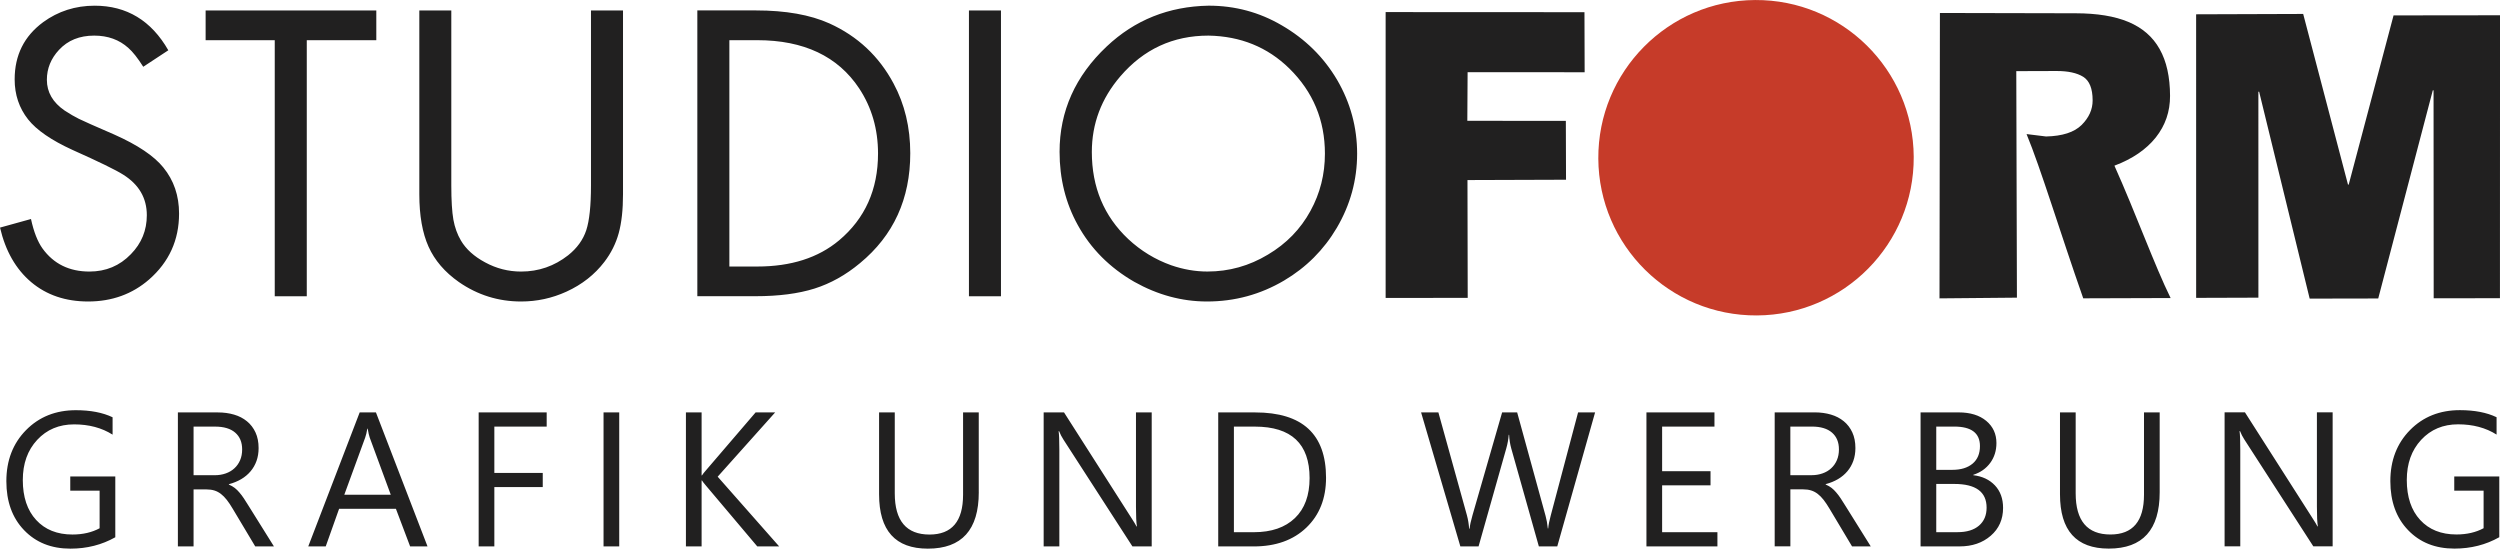
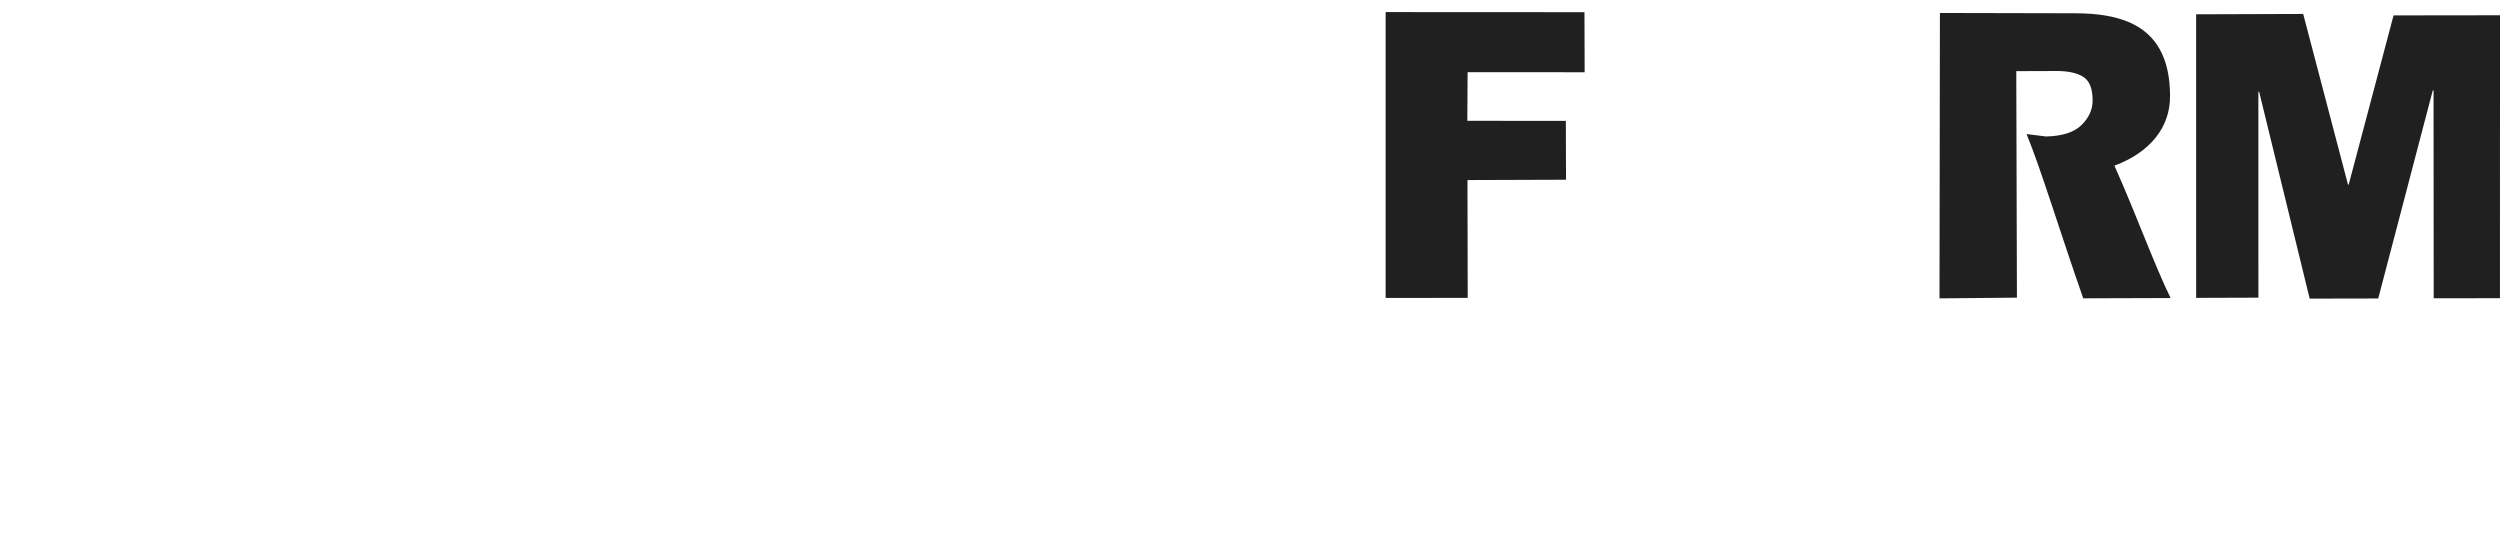
<svg xmlns="http://www.w3.org/2000/svg" xmlns:ns1="http://www.inkscape.org/namespaces/inkscape" xmlns:ns2="http://sodipodi.sourceforge.net/DTD/sodipodi-0.dtd" xml:space="preserve" width="97.872mm" height="21.479mm" style="clip-rule:evenodd;fill-rule:evenodd;image-rendering:optimizeQuality;shape-rendering:geometricPrecision;text-rendering:geometricPrecision" viewBox="0 0 97.872 21.479" id="svg2" version="1.1" ns1:version="0.91 r13725" ns2:docname="logo.svg">
  <ns2:namedview pagecolor="#ffffff" bordercolor="#666666" borderopacity="1" objecttolerance="10" gridtolerance="10" guidetolerance="10" ns1:pageopacity="0" ns1:pageshadow="2" ns1:window-width="1920" ns1:window-height="1137" id="namedview18" showgrid="false" fit-margin-top="0" fit-margin-left="0" fit-margin-right="0" fit-margin-bottom="0" ns1:zoom="1.7940591" ns1:cx="224.83483" ns1:cy="-17.329905" ns1:window-x="-8" ns1:window-y="-8" ns1:window-maximized="1" ns1:current-layer="svg2" />
  <defs id="defs4">
    <style type="text/css" id="style6">
   
    .fil0 {fill:#212020}
    .fil1 {fill:#C63B29}
   
  </style>
  </defs>
  <g id="Ebene_x0020_1" transform="translate(-10.143,-8.221)">
-     <path class="fil0" d="m 57.453,9.615 c -1.388,0 -2.538,0.532 -3.453,1.598 -0.741,0.865 -1.113,1.849 -1.113,2.96 0,1.377 0.476,2.513 1.427,3.408 0.492,0.459 1.052,0.8 1.679,1.024 0.476,0.165 0.949,0.246 1.419,0.246 0.848,0 1.637,-0.221 2.37,-0.663 0.722,-0.428 1.276,-0.999 1.665,-1.712 0.378,-0.688 0.565,-1.435 0.565,-2.239 0,-1.312 -0.465,-2.423 -1.393,-3.335 C 59.765,10.066 58.71,9.637 57.453,9.615 Z m 0.008,-1.172 c 1.032,0 1.987,0.257 2.86,0.769 0.918,0.532 1.64,1.242 2.166,2.132 0.523,0.895 0.786,1.861 0.786,2.893 0,1.032 -0.266,2.001 -0.795,2.902 -0.509,0.862 -1.198,1.553 -2.065,2.065 -0.926,0.546 -1.931,0.82 -3.019,0.82 -0.982,0 -1.931,-0.257 -2.843,-0.769 -0.963,-0.554 -1.701,-1.293 -2.213,-2.222 -0.476,-0.859 -0.714,-1.816 -0.714,-2.868 0,-1.592 0.616,-2.966 1.844,-4.124 1.1,-1.038 2.429,-1.57 3.993,-1.598 z m -8.131,0.187 0,11.19 -1.254,0 0,-11.19 1.254,0 z m -10.633,10.025 1.091,0 c 1.321,0 2.389,-0.341 3.204,-1.024 1.016,-0.854 1.525,-1.987 1.525,-3.402 0,-0.951 -0.246,-1.802 -0.739,-2.549 -0.834,-1.256 -2.166,-1.886 -3.99,-1.886 l -1.091,0 0,8.861 z m -1.254,1.164 0,-11.19 2.295,0 c 1.164,0 2.124,0.171 2.876,0.509 1.105,0.501 1.942,1.287 2.51,2.35 0.437,0.812 0.655,1.721 0.655,2.731 0,1.788 -0.655,3.22 -1.967,4.303 -0.557,0.465 -1.153,0.797 -1.782,0.996 -0.632,0.199 -1.402,0.299 -2.308,0.299 l -2.278,0 z M 27.811,8.63 l 0,6.853 c 0,0.585 0.028,1.03 0.081,1.337 0.056,0.305 0.154,0.579 0.297,0.82 0.201,0.339 0.515,0.621 0.943,0.851 0.442,0.241 0.912,0.361 1.41,0.361 0.689,0 1.301,-0.213 1.844,-0.638 0.35,-0.28 0.585,-0.607 0.708,-0.979 0.123,-0.375 0.185,-0.96 0.185,-1.752 l 0,-6.853 1.254,0 0,7.197 c 0,0.607 -0.056,1.114 -0.168,1.522 -0.112,0.406 -0.299,0.781 -0.562,1.125 -0.381,0.498 -0.876,0.887 -1.483,1.164 -0.562,0.257 -1.155,0.386 -1.777,0.386 -0.892,0 -1.704,-0.255 -2.434,-0.761 -0.554,-0.389 -0.949,-0.851 -1.189,-1.385 -0.241,-0.537 -0.361,-1.22 -0.361,-2.051 l 0,-7.197 1.254,0 z m -5.658,1.164 0,10.025 -1.254,0 0,-10.025 -2.706,0 0,-1.164 6.682,0 0,1.164 -2.723,0 z m -5.42,0.395 -0.982,0.646 C 15.533,10.491 15.337,10.245 15.169,10.099 14.813,9.777 14.369,9.615 13.831,9.615 c -0.574,0 -1.032,0.185 -1.377,0.557 -0.316,0.339 -0.476,0.73 -0.476,1.172 0,0.487 0.232,0.887 0.697,1.206 0.207,0.134 0.392,0.243 0.554,0.322 0.16,0.081 0.624,0.285 1.391,0.618 0.912,0.406 1.55,0.834 1.917,1.287 0.411,0.504 0.616,1.105 0.616,1.805 0,1.038 -0.392,1.897 -1.172,2.58 -0.66,0.574 -1.458,0.862 -2.387,0.862 -0.884,0 -1.629,-0.252 -2.23,-0.758 -0.599,-0.507 -1.007,-1.217 -1.22,-2.135 l 1.212,-0.336 c 0.109,0.503 0.26,0.887 0.453,1.156 0.436,0.602 1.049,0.901 1.835,0.901 0.646,0 1.186,-0.227 1.623,-0.68 0.417,-0.425 0.624,-0.934 0.624,-1.525 0,-0.672 -0.308,-1.203 -0.926,-1.589 -0.285,-0.182 -0.946,-0.504 -1.984,-0.968 -0.826,-0.378 -1.405,-0.775 -1.738,-1.195 -0.35,-0.445 -0.526,-0.965 -0.526,-1.567 0,-0.946 0.372,-1.69 1.114,-2.238 0.59,-0.431 1.265,-0.646 2.017,-0.646 1.256,0 2.219,0.582 2.885,1.746 z" id="path10" ns1:connector-curvature="0" style="fill:#212020" />
    <path class="fil0" d="m 67.586,12.95 3.858,0.004 0.007,2.303 -3.858,0.013 0.009,4.612 -3.213,0.003 -2e-4,-11.191 7.784,0.004 0.007,2.351 -4.582,-0.002 -0.011,1.902 z m 18.502,-4.221 5.321,0.012 c 0.829,0.002 1.518,0.111 2.062,0.34 0.543,0.229 0.952,0.581 1.22,1.063 0.27,0.479 0.405,1.09 0.407,1.831 0.002,0.614 -0.185,1.156 -0.558,1.627 -0.376,0.471 -0.915,0.841 -1.62,1.105 0.842,1.878 1.576,3.917 2.2,5.182 l -3.421,0.011 c -0.925,-2.641 -1.665,-5.095 -2.219,-6.43 0.206,0.023 0.46,0.057 0.764,0.094 0.638,-0.015 1.103,-0.164 1.391,-0.45 0.288,-0.286 0.433,-0.607 0.432,-0.965 -0.001,-0.462 -0.125,-0.768 -0.37,-0.922 -0.244,-0.151 -0.594,-0.228 -1.051,-0.226 l -1.568,0.005 0.025,8.868 -3.031,0.028 0.016,-11.173 z m 10.03,0.052 4.192,-0.014 1.754,6.681 0.028,0 1.756,-6.624 4.168,-0.005 -0.003,11.076 -2.594,0.004 -0.005,-8.141 -0.03,2e-4 -2.136,8.148 -2.684,0.005 -1.978,-8.098 -0.03,0 9e-4,8.061 -2.437,0.008 -0.001,-11.103 z" id="path12" ns1:connector-curvature="0" style="fill:#212020" />
-     <circle class="fil1" transform="matrix(0.009,1.569,-1.569,0.009,78.889,14.396)" r="3.935" id="circle14" cx="0" cy="0" style="fill:#c63b29" />
-     <path class="fil0" d="m 14.657,29.254 c -0.526,0.297 -1.111,0.446 -1.756,0.446 -0.748,0 -1.353,-0.241 -1.815,-0.724 -0.463,-0.482 -0.694,-1.121 -0.694,-1.917 0,-0.811 0.257,-1.478 0.77,-1.999 0.513,-0.521 1.164,-0.78 1.952,-0.78 0.571,0 1.05,0.092 1.437,0.277 l 0,0.68 c -0.423,-0.268 -0.927,-0.402 -1.507,-0.402 -0.587,0 -1.069,0.202 -1.445,0.607 -0.376,0.405 -0.563,0.929 -0.563,1.573 0,0.663 0.175,1.185 0.523,1.563 0.349,0.379 0.822,0.569 1.42,0.569 0.41,0 0.764,-0.083 1.064,-0.245 l 0,-1.471 -1.149,0 0,-0.556 1.763,0 0,2.377 z m 6.21,0.358 -0.732,0 -0.879,-1.471 C 19.177,28.005 19.098,27.889 19.023,27.792 18.947,27.695 18.869,27.617 18.791,27.557 18.711,27.496 18.626,27.451 18.535,27.423 18.444,27.395 18.34,27.381 18.225,27.381 l -0.504,0 0,2.231 -0.614,0 0,-5.245 1.566,0 c 0.229,0 0.441,0.029 0.634,0.086 0.194,0.057 0.362,0.144 0.504,0.261 0.144,0.117 0.255,0.264 0.335,0.437 0.081,0.175 0.121,0.378 0.121,0.613 0,0.182 -0.028,0.351 -0.082,0.503 -0.055,0.152 -0.133,0.288 -0.234,0.407 -0.101,0.12 -0.224,0.222 -0.366,0.306 -0.144,0.084 -0.303,0.15 -0.482,0.196 l 0,0.015 c 0.089,0.039 0.165,0.082 0.23,0.132 0.064,0.051 0.126,0.11 0.183,0.179 0.059,0.067 0.117,0.145 0.175,0.232 0.058,0.086 0.121,0.187 0.191,0.301 l 0.985,1.577 z m -3.146,-4.69 0,1.903 0.834,0 c 0.153,0 0.296,-0.024 0.426,-0.07 0.131,-0.046 0.243,-0.112 0.338,-0.2 0.095,-0.086 0.17,-0.192 0.224,-0.318 0.054,-0.125 0.08,-0.266 0.08,-0.422 0,-0.281 -0.09,-0.499 -0.272,-0.657 -0.181,-0.157 -0.444,-0.236 -0.788,-0.236 l -0.842,0 z m 9.158,4.69 -0.68,0 -0.556,-1.471 -2.225,0 -0.523,1.471 -0.684,0 2.013,-5.245 0.637,0 2.019,5.245 z m -1.438,-2.023 -0.823,-2.235 c -0.026,-0.074 -0.054,-0.191 -0.08,-0.351 l -0.015,0 c -0.025,0.149 -0.052,0.265 -0.084,0.351 l -0.817,2.235 1.818,0 z m 6.104,-2.667 -2.049,0 0,1.814 1.895,0 0,0.553 -1.895,0 0,2.322 -0.614,0 0,-5.245 2.663,0 0,0.556 z m 2.84,4.69 -0.614,0 0,-5.245 0.614,0 0,5.245 z m 6.261,0 -0.857,0 -2.026,-2.4 C 37.687,27.122 37.641,27.061 37.625,27.03 l -0.015,0 0,2.582 -0.614,0 0,-5.245 0.614,0 0,2.465 0.015,0 c 0.034,-0.054 0.08,-0.113 0.139,-0.179 l 1.96,-2.286 0.765,0 -2.25,2.516 2.407,2.729 z m 7.815,-2.121 c 0,1.472 -0.664,2.209 -1.994,2.209 -1.272,0 -1.909,-0.708 -1.909,-2.125 l 0,-3.208 0.614,0 0,3.168 c 0,1.075 0.455,1.613 1.361,1.613 0.875,0 1.313,-0.519 1.313,-1.558 l 0,-3.223 0.614,0 0,3.124 z m 6.769,2.121 -0.754,0 -2.7,-4.181 c -0.069,-0.105 -0.125,-0.215 -0.169,-0.329 l -0.021,0 c 0.019,0.112 0.029,0.352 0.029,0.72 l 0,3.789 -0.614,0 0,-5.245 0.797,0 2.627,4.115 c 0.11,0.17 0.181,0.287 0.212,0.351 l 0.015,0 c -0.025,-0.151 -0.037,-0.408 -0.037,-0.772 l 0,-3.695 0.616,0 0,5.245 z m 2.605,0 0,-5.245 1.448,0 c 1.848,0 2.773,0.852 2.773,2.557 0,0.809 -0.257,1.46 -0.77,1.952 -0.513,0.491 -1.2,0.737 -2.061,0.737 l -1.39,0 z m 0.614,-4.69 0,4.134 0.783,0 c 0.688,0 1.222,-0.185 1.606,-0.553 0.383,-0.368 0.574,-0.89 0.574,-1.566 0,-1.343 -0.714,-2.015 -2.144,-2.015 l -0.819,0 z m 14.14,-0.556 -1.481,5.245 -0.721,0 -1.08,-3.833 c -0.046,-0.164 -0.074,-0.342 -0.084,-0.534 l -0.015,0 c -0.014,0.18 -0.046,0.356 -0.095,0.527 l -1.086,3.841 -0.713,0 -1.537,-5.245 0.677,0 1.116,4.023 c 0.046,0.169 0.075,0.344 0.087,0.527 l 0.019,0 c 0.011,-0.129 0.05,-0.305 0.114,-0.527 l 1.159,-4.023 0.589,0 1.113,4.053 c 0.039,0.139 0.068,0.302 0.087,0.489 l 0.015,0 c 0.009,-0.126 0.042,-0.295 0.099,-0.504 l 1.071,-4.038 0.665,0 z m 4.789,5.245 -2.779,0 0,-5.245 2.663,0 0,0.556 -2.049,0 0,1.746 1.895,0 0,0.552 -1.895,0 0,1.837 2.165,0 0,0.556 z m 6.002,0 -0.732,0 -0.879,-1.471 c -0.08,-0.136 -0.159,-0.252 -0.233,-0.349 -0.076,-0.096 -0.153,-0.175 -0.232,-0.235 -0.08,-0.061 -0.165,-0.106 -0.256,-0.134 -0.091,-0.029 -0.195,-0.043 -0.31,-0.043 l -0.504,0 0,2.231 -0.614,0 0,-5.245 1.566,0 c 0.229,0 0.441,0.029 0.634,0.086 0.194,0.057 0.362,0.144 0.504,0.261 0.144,0.117 0.255,0.264 0.335,0.437 0.081,0.175 0.121,0.378 0.121,0.613 0,0.182 -0.028,0.351 -0.082,0.503 -0.055,0.152 -0.133,0.288 -0.234,0.407 -0.101,0.12 -0.224,0.222 -0.366,0.306 -0.144,0.084 -0.303,0.15 -0.482,0.196 l 0,0.015 c 0.089,0.039 0.165,0.082 0.23,0.132 0.064,0.051 0.126,0.11 0.183,0.179 0.059,0.067 0.117,0.145 0.175,0.232 0.057,0.086 0.121,0.187 0.191,0.301 l 0.985,1.577 z m -3.147,-4.69 0,1.903 0.834,0 c 0.153,0 0.296,-0.024 0.426,-0.07 0.131,-0.046 0.244,-0.112 0.338,-0.2 0.095,-0.086 0.17,-0.192 0.224,-0.318 0.054,-0.125 0.08,-0.266 0.08,-0.422 0,-0.281 -0.09,-0.499 -0.272,-0.657 -0.181,-0.157 -0.444,-0.236 -0.788,-0.236 l -0.842,0 z m 5.098,4.69 0,-5.245 1.492,0 c 0.453,0 0.813,0.111 1.079,0.332 0.266,0.222 0.399,0.512 0.399,0.868 0,0.297 -0.081,0.556 -0.242,0.776 -0.161,0.22 -0.382,0.376 -0.665,0.468 l 0,0.015 c 0.353,0.041 0.637,0.175 0.849,0.4 0.212,0.226 0.318,0.519 0.318,0.88 0,0.448 -0.161,0.812 -0.483,1.09 -0.322,0.279 -0.728,0.417 -1.219,0.417 l -1.528,0 z m 0.614,-4.69 0,1.694 0.629,0 c 0.336,0 0.601,-0.081 0.794,-0.243 0.192,-0.162 0.288,-0.391 0.288,-0.687 0,-0.509 -0.335,-0.764 -1.006,-0.764 l -0.706,0 z m 0,2.246 0,1.888 0.834,0 c 0.361,0 0.64,-0.086 0.839,-0.256 0.199,-0.171 0.298,-0.406 0.298,-0.703 0,-0.619 -0.422,-0.929 -1.266,-0.929 l -0.706,0 z m 8.747,0.322 c 0,1.472 -0.664,2.209 -1.994,2.209 -1.272,0 -1.909,-0.708 -1.909,-2.125 l 0,-3.208 0.614,0 0,3.168 c 0,1.075 0.455,1.613 1.361,1.613 0.875,0 1.314,-0.519 1.314,-1.558 l 0,-3.223 0.614,0 0,3.124 z m 6.769,2.121 -0.754,0 -2.699,-4.181 c -0.069,-0.105 -0.125,-0.215 -0.169,-0.329 l -0.021,0 c 0.019,0.112 0.029,0.352 0.029,0.72 l 0,3.789 -0.614,0 0,-5.245 0.797,0 2.627,4.115 c 0.11,0.17 0.181,0.287 0.212,0.351 l 0.015,0 c -0.025,-0.151 -0.037,-0.408 -0.037,-0.772 l 0,-3.695 0.616,0 0,5.245 z m 6.526,-0.358 c -0.526,0.297 -1.111,0.446 -1.756,0.446 -0.748,0 -1.353,-0.241 -1.815,-0.724 -0.463,-0.482 -0.694,-1.121 -0.694,-1.917 0,-0.811 0.257,-1.478 0.77,-1.999 0.513,-0.521 1.164,-0.78 1.952,-0.78 0.571,0 1.05,0.092 1.437,0.277 l 0,0.68 c -0.423,-0.268 -0.927,-0.402 -1.507,-0.402 -0.587,0 -1.069,0.202 -1.445,0.607 -0.376,0.405 -0.563,0.929 -0.563,1.573 0,0.663 0.175,1.185 0.523,1.563 0.348,0.379 0.822,0.569 1.42,0.569 0.41,0 0.764,-0.083 1.064,-0.245 l 0,-1.471 -1.149,0 0,-0.556 1.763,0 0,2.377 z" id="path16" ns1:connector-curvature="0" style="fill:#212020" />
  </g>
</svg>